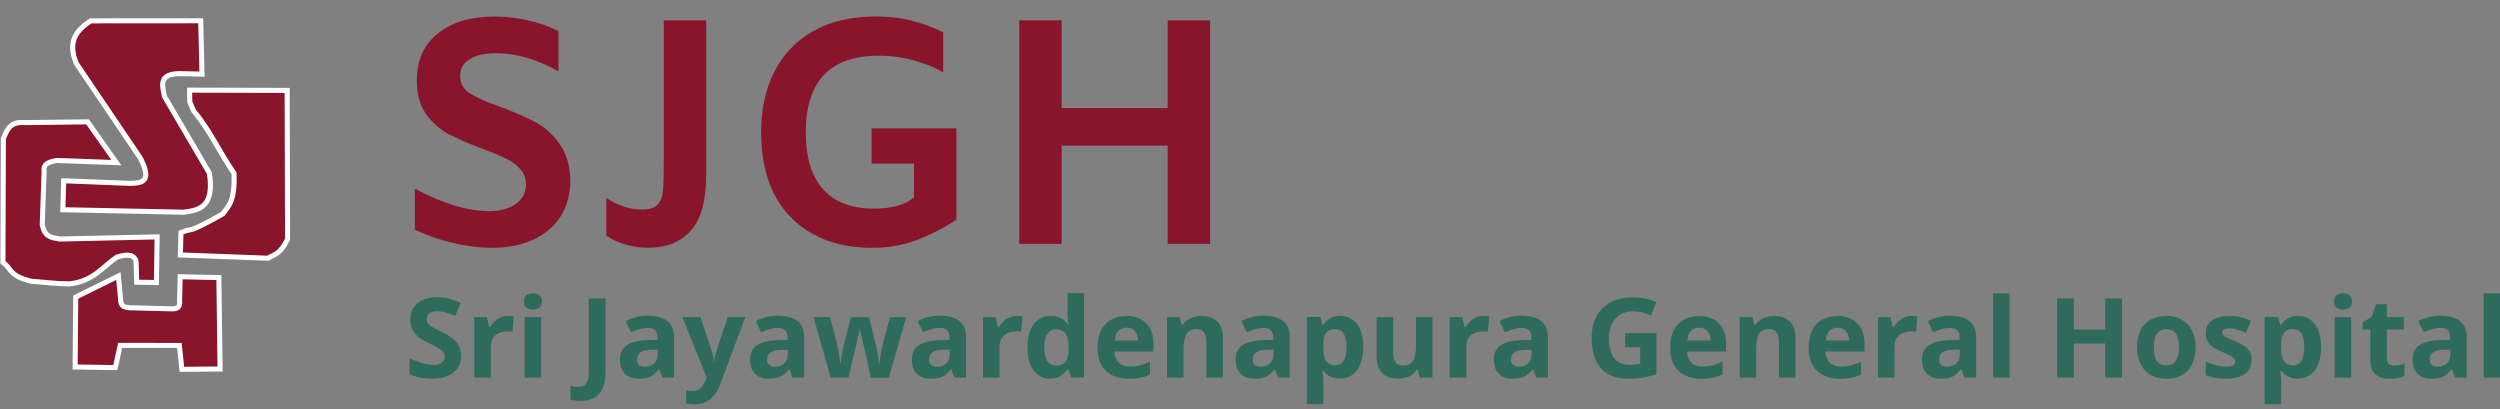
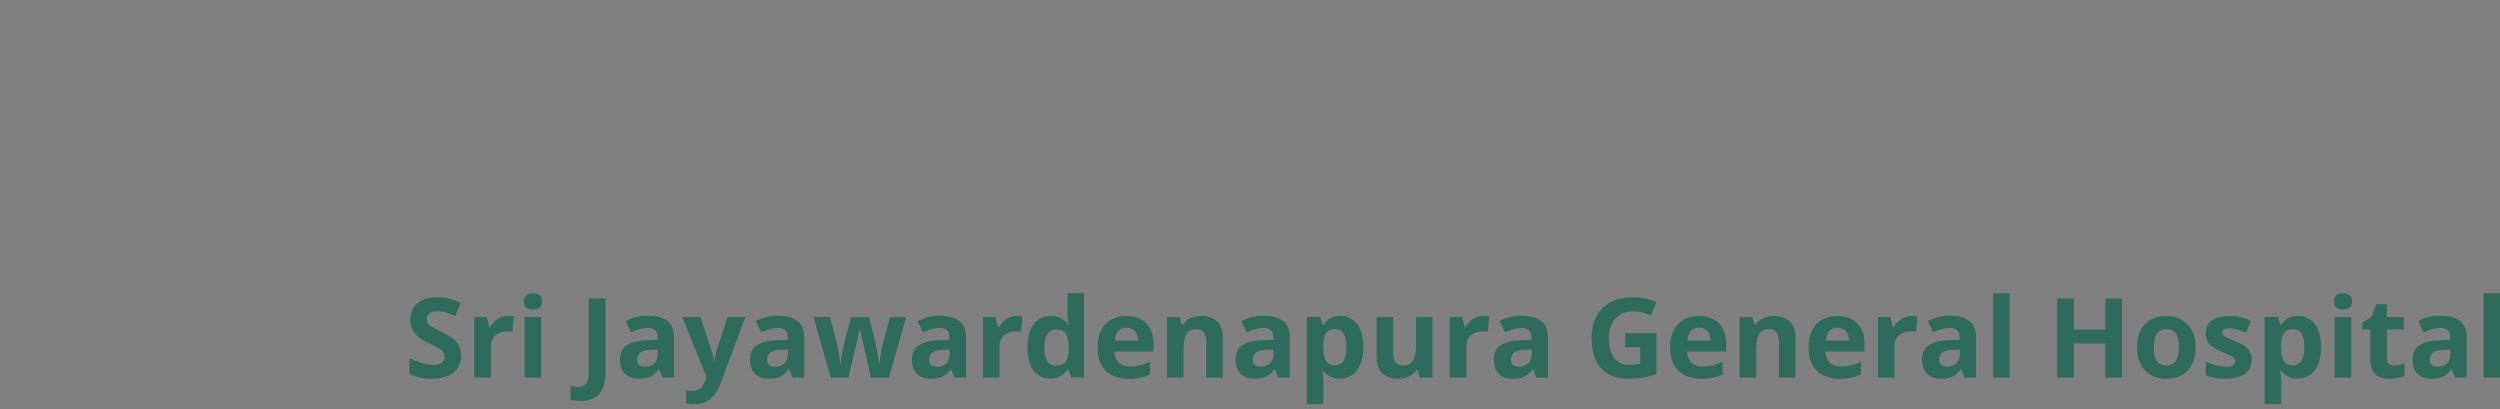
<svg xmlns="http://www.w3.org/2000/svg" width="336" height="55" version="1.1" viewBox="0 0 88.9 14.552" xml:space="preserve">
  <rect x="0" y="0" width="88.9" height="14.552" fill="#808080" stroke="none" />
  <g transform="translate(451.62 269.45)">
    <g transform="matrix(3.046 0 0 3.046 -302.39 890.87)">
-       <path d="m-43.257-378.04q-0.21 0-0.446-0.056-0.236-0.056-0.446-0.154v-0.48q0.487 0.262 0.87 0.262 0.191 0 0.307-0.083 0.12-0.083 0.12-0.232 0-0.105-0.068-0.176-0.064-0.075-0.161-0.12-0.098-0.049-0.277-0.116-0.244-0.09-0.397-0.172t-0.262-0.232q-0.109-0.154-0.109-0.394 0-0.352 0.244-0.547 0.244-0.199 0.667-0.199 0.199 0 0.39 0.045 0.191 0.041 0.352 0.124v0.469q-0.379-0.21-0.731-0.21-0.195 0-0.307 0.071-0.109 0.068-0.109 0.195 0 0.128 0.113 0.203 0.116 0.071 0.356 0.157 0.251 0.094 0.412 0.18 0.161 0.086 0.277 0.251 0.12 0.161 0.128 0.42 0 0.371-0.251 0.585-0.251 0.21-0.671 0.21zm1.83 0q-0.262 0-0.487-0.139v-0.442q0.21 0.135 0.416 0.135 0.128 0 0.18-0.056 0.056-0.056 0.064-0.154 0.011-0.098 0.011-0.33v-1.669h0.495v1.807q0 0.45-0.18 0.649-0.176 0.199-0.499 0.199zm1.32-1.339q0-0.416 0.158-0.724 0.161-0.307 0.461-0.472 0.304-0.165 0.716-0.165 0.236 0 0.424 0.049t0.367 0.135v0.461h-0.015q-0.131-0.079-0.326-0.131-0.191-0.056-0.412-0.056-0.851 0-0.851 0.896 0 0.439 0.202 0.664 0.203 0.225 0.592 0.225 0.315 0 0.469-0.131v-0.394h-0.495v-0.412h0.99v1.069q-0.3 0.184-0.517 0.255-0.217 0.071-0.461 0.071-0.412 0-0.705-0.165-0.292-0.165-0.446-0.465-0.15-0.304-0.15-0.709zm5.242-1.316v2.61h-0.495v-1.147h-1.238v1.147h-0.495v-2.61h0.495v1.024h1.238v-1.024z" fill="#89152c" stroke-width=".124" aria-label="SJGH" />
      <g fill="#89152c" stroke="#fff" stroke-width=".059px">
-         <path d="m-46.649-380.69-1.285 9.9e-4c-0.161 0.106-0.276 0.239-0.166 0.499l0.747 1.104c0.138 0.27 0.029 0.294-0.127 0.294l-0.768-0.03-0.011 0.338 1.414 0.029c0.186-0.024 0.358-0.067 0.297-0.457l-0.525-0.896c-0.023-0.125-0.072-0.262 0.176-0.265l0.263 6e-3z" />
-         <path d="m-47.97-379.51 0.336 0.476-0.701-0.025c-0.076 0.018-0.157 0.033-0.142 0.127l-0.022 0.623c0.031 0.158 0.122 0.148 0.203 0.167l1.138-0.025-0.008 0.533-0.23-4e-3 -0.008-0.247c-0.033-0.093-0.126-0.073-0.222-0.047-0.171 0.114-0.268 0.28-0.555 0.314-0.188-3e-3 -0.298-0.021-0.446-0.031-0.265-0.063-0.23-0.153-0.331-0.22l5e-3 -1.444c0.042-0.099 0.075-0.205 0.253-0.188z" />
-         <path d="m-46.779-379.88 1.139 3e-3 0.005 1.737c-0.093 0.189-0.155 0.172-0.228 0.222l-1.024-0.038 0.008-0.261c0.158-0.07 0.033 0.039 0.488-0.219 0.068-0.092 0.144-0.151 0.131-0.473-0.166-0.241-0.28-0.5-0.472-0.73l-0.045-0.105z" />
-         <path d="m-47.61-377.71-0.498 0.246-0.007 0.816 0.469 7e-3 0.057-0.259 0.691 4.3e-4 0.029 0.279 0.446-4e-3 -0.014-1.067-0.452-0.01-0.006 0.248c-0.005 0.053 0.025 0.123-0.081 0.127l-0.506-0.013c-0.05-8e-3 -0.104-7e-3 -0.103-0.107z" />
-       </g>
+         </g>
      <path d="m-43.608-376.78q0 0.082-0.04 0.142-0.04 0.061-0.117 0.095-0.075 0.032-0.184 0.032-0.048 0-0.095-6e-3 -0.045-7e-3 -0.088-0.018-0.041-0.013-0.079-0.031v-0.183q0.066 0.029 0.136 0.053 0.071 0.023 0.141 0.023 0.048 0 0.076-0.013 0.03-0.013 0.043-0.035 0.014-0.022 0.014-0.051 0-0.035-0.025-0.06-0.023-0.025-0.063-0.045-0.04-0.022-0.092-0.047-0.032-0.015-0.07-0.036-0.038-0.022-0.073-0.053-0.034-0.032-0.056-0.078t-0.022-0.109q0-0.083 0.038-0.141 0.039-0.06 0.109-0.091 0.071-0.031 0.167-0.031 0.073 0 0.137 0.017 0.066 0.017 0.137 0.048l-0.063 0.153q-0.063-0.026-0.114-0.04-0.051-0.014-0.104-0.014-0.036 0-0.062 0.012-0.026 0.012-0.04 0.032-0.013 0.021-0.013 0.049 0 0.032 0.019 0.056 0.019 0.022 0.058 0.043t0.097 0.049q0.071 0.034 0.12 0.07 0.051 0.036 0.078 0.085t0.027 0.122zm0.548-0.464q0.014 0 0.034 1e-3 0.019 1e-3 0.031 4e-3l-0.014 0.181q-0.009-2e-3 -0.027-4e-3 -0.017-2e-3 -0.03-2e-3 -0.038 0-0.073 0.01-0.035 9e-3 -0.063 0.03-0.027 0.021-0.044 0.056-0.016 0.034-0.016 0.084v0.36h-0.193v-0.707h0.146l0.028 0.119h0.009q0.021-0.036 0.052-0.066t0.071-0.048q0.041-0.018 0.088-0.018zm0.386 0.013v0.707h-0.193v-0.707zm-0.096-0.277q0.043 0 0.074 0.021 0.031 0.019 0.031 0.074 0 0.053-0.031 0.074t-0.074 0.021q-0.044 0-0.075-0.021-0.03-0.021-0.03-0.074 0-0.054 0.03-0.074 0.031-0.021 0.075-0.021zm0.553 1.256q-0.038 0-0.066-5e-3 -0.028-4e-3 -0.049-9e-3v-0.163q0.021 5e-3 0.044 9e-3 0.022 4e-3 0.048 4e-3 0.034 0 0.061-0.013 0.028-0.013 0.044-0.049 0.016-0.036 0.016-0.104v-0.866h0.196v0.865q0 0.119-0.038 0.192-0.036 0.074-0.102 0.106-0.066 0.034-0.153 0.034zm0.8-0.993q0.142 0 0.218 0.062 0.076 0.061 0.076 0.188v0.471h-0.135l-0.038-0.096h-0.005q-0.03 0.038-0.062 0.062-0.031 0.025-0.073 0.035-0.04 0.012-0.1 0.012-0.062 0-0.113-0.023-0.049-0.025-0.078-0.074-0.028-0.051-0.028-0.127 0-0.113 0.079-0.166 0.079-0.054 0.237-0.06l0.123-4e-3v-0.031q0-0.056-0.03-0.082-0.028-0.026-0.08-0.026-0.052 0-0.101 0.015-0.049 0.014-0.098 0.036l-0.063-0.131q0.057-0.03 0.126-0.047 0.07-0.017 0.145-0.017zm0.027 0.396q-0.093 2e-3 -0.129 0.034-0.036 0.031-0.036 0.082 0 0.044 0.026 0.064 0.026 0.018 0.067 0.018 0.062 0 0.105-0.036 0.043-0.038 0.043-0.105v-0.058zm0.364-0.382h0.211l0.133 0.398q0.006 0.019 0.01 0.039 0.005 0.019 0.008 0.04 0.004 0.021 0.005 0.044h0.004q0.004-0.034 0.01-0.063 0.008-0.031 0.017-0.06l0.131-0.398h0.207l-0.299 0.798q-0.027 0.072-0.071 0.122-0.043 0.049-0.1 0.074t-0.124 0.025q-0.032 0-0.057-4e-3 -0.023-2e-3 -0.041-6e-3v-0.153q0.014 2e-3 0.034 5e-3 0.021 2e-3 0.043 2e-3 0.04 0 0.069-0.017 0.03-0.017 0.049-0.047 0.019-0.029 0.031-0.062l0.012-0.035zm1.128-0.014q0.142 0 0.218 0.062 0.076 0.061 0.076 0.188v0.471h-0.135l-0.038-0.096h-0.005q-0.03 0.038-0.062 0.062-0.031 0.025-0.073 0.035-0.04 0.012-0.1 0.012-0.062 0-0.113-0.023-0.049-0.025-0.078-0.074-0.028-0.051-0.028-0.127 0-0.113 0.079-0.166 0.079-0.054 0.237-0.06l0.123-4e-3v-0.031q0-0.056-0.03-0.082-0.028-0.026-0.08-0.026-0.052 0-0.101 0.015-0.049 0.014-0.098 0.036l-0.063-0.131q0.057-0.03 0.126-0.047 0.07-0.017 0.145-0.017zm0.027 0.396q-0.093 2e-3 -0.129 0.034-0.036 0.031-0.036 0.082 0 0.044 0.026 0.064 0.026 0.018 0.067 0.018 0.062 0 0.105-0.036 0.043-0.038 0.043-0.105v-0.058zm0.992 0.078q-0.005-0.022-0.016-0.065-0.009-0.044-0.021-0.093-0.012-0.051-0.022-0.092-0.01-0.043-0.014-0.062h-0.005q-0.004 0.019-0.014 0.062-0.009 0.041-0.021 0.092-0.012 0.049-0.022 0.093t-0.016 0.067l-0.057 0.245h-0.207l-0.201-0.707h0.192l0.082 0.313q0.009 0.032 0.016 0.078 0.008 0.045 0.014 0.088 0.006 0.041 0.009 0.066h0.005q0.001-0.018 0.005-0.048 0.004-0.031 0.009-0.063 0.006-0.032 0.01-0.058 0.005-0.027 0.008-0.036l0.087-0.339h0.212l0.083 0.339q0.005 0.018 0.012 0.058 0.008 0.04 0.013 0.082 0.006 0.041 0.006 0.066h0.005q0.003-0.022 0.009-0.063 0.006-0.043 0.014-0.089 0.009-0.047 0.018-0.079l0.084-0.313h0.189l-0.203 0.707h-0.21zm0.871-0.474q0.142 0 0.218 0.062 0.076 0.061 0.076 0.188v0.471h-0.135l-0.038-0.096h-0.005q-0.03 0.038-0.062 0.062-0.031 0.025-0.073 0.035-0.04 0.012-0.1 0.012-0.062 0-0.113-0.023-0.049-0.025-0.078-0.074-0.028-0.051-0.028-0.127 0-0.113 0.079-0.166 0.079-0.054 0.237-0.06l0.123-4e-3v-0.031q0-0.056-0.03-0.082-0.028-0.026-0.08-0.026-0.052 0-0.101 0.015-0.049 0.014-0.098 0.036l-0.063-0.131q0.057-0.03 0.126-0.047 0.07-0.017 0.145-0.017zm0.027 0.396q-0.093 2e-3 -0.129 0.034-0.036 0.031-0.036 0.082 0 0.044 0.026 0.064 0.026 0.018 0.067 0.018 0.062 0 0.105-0.036 0.043-0.038 0.043-0.105v-0.058zm0.86-0.395q0.014 0 0.034 1e-3t0.031 4e-3l-0.014 0.181q-0.009-2e-3 -0.027-4e-3 -0.017-2e-3 -0.03-2e-3 -0.038 0-0.073 0.01-0.035 9e-3 -0.063 0.03-0.027 0.021-0.044 0.056-0.016 0.034-0.016 0.084v0.36h-0.193v-0.707h0.146l0.028 0.119h0.009q0.021-0.036 0.052-0.066 0.031-0.03 0.071-0.048 0.041-0.018 0.088-0.018zm0.391 0.733q-0.118 0-0.193-0.092-0.074-0.093-0.074-0.273 0-0.181 0.075-0.275 0.075-0.093 0.197-0.093 0.051 0 0.089 0.014 0.039 0.013 0.066 0.036 0.028 0.023 0.048 0.053h0.006q-0.004-0.021-0.009-0.06-0.005-0.04-0.005-0.082v-0.227h0.193v0.984h-0.148l-0.038-0.092h-0.008q-0.018 0.029-0.047 0.053-0.027 0.023-0.065 0.038-0.038 0.014-0.089 0.014zm0.067-0.154q0.08 0 0.113-0.047 0.032-0.048 0.034-0.142v-0.021q0-0.104-0.032-0.158-0.031-0.054-0.117-0.054-0.063 0-0.1 0.056-0.036 0.054-0.036 0.158 0 0.104 0.036 0.157 0.036 0.052 0.102 0.052zm0.82-0.579q0.098 0 0.168 0.038 0.071 0.038 0.11 0.109 0.039 0.071 0.039 0.175v0.093h-0.456q0.003 0.082 0.048 0.128 0.047 0.047 0.128 0.047 0.069 0 0.124-0.013 0.056-0.014 0.115-0.043v0.149q-0.052 0.026-0.11 0.038-0.057 0.013-0.139 0.013-0.106 0-0.188-0.039-0.082-0.04-0.128-0.12-0.047-0.08-0.047-0.202 0-0.124 0.041-0.206 0.043-0.083 0.118-0.124 0.075-0.041 0.175-0.041zm0.001 0.137q-0.056 0-0.093 0.036-0.036 0.036-0.043 0.113h0.271q0-0.043-0.016-0.076-0.014-0.034-0.044-0.053t-0.075-0.019zm0.874-0.137q0.114 0 0.183 0.062 0.069 0.061 0.069 0.197v0.461h-0.193v-0.413q0-0.076-0.027-0.114-0.027-0.039-0.087-0.039-0.088 0-0.12 0.061-0.032 0.06-0.032 0.172v0.333h-0.193v-0.707h0.148l0.026 0.091h0.01q0.023-0.036 0.057-0.058 0.034-0.023 0.075-0.034 0.041-0.012 0.085-0.012zm0.739-1e-3q0.142 0 0.218 0.062 0.076 0.061 0.076 0.188v0.471h-0.135l-0.038-0.096h-0.005q-0.03 0.038-0.062 0.062-0.031 0.025-0.073 0.035-0.04 0.012-0.1 0.012-0.062 0-0.113-0.023-0.049-0.025-0.078-0.074-0.028-0.051-0.028-0.127 0-0.113 0.079-0.166 0.079-0.054 0.237-0.06l0.123-4e-3v-0.031q0-0.056-0.03-0.082-0.028-0.026-0.08-0.026-0.052 0-0.101 0.015-0.049 0.014-0.098 0.036l-0.063-0.131q0.057-0.03 0.126-0.047 0.07-0.017 0.145-0.017zm0.027 0.396q-0.093 2e-3 -0.129 0.034-0.036 0.031-0.036 0.082 0 0.044 0.026 0.063 0.026 0.018 0.067 0.018 0.062 0 0.105-0.036 0.043-0.038 0.043-0.105v-0.058zm0.858-0.395q0.119 0 0.193 0.093 0.074 0.092 0.074 0.272 0 0.12-0.035 0.203-0.035 0.082-0.096 0.123-0.061 0.041-0.141 0.041-0.051 0-0.088-0.013-0.036-0.013-0.062-0.034-0.026-0.021-0.045-0.044h-0.01q0.005 0.025 0.008 0.052 0.003 0.026 0.003 0.052v0.285h-0.193v-1.018h0.157l0.027 0.092h0.009q0.019-0.029 0.047-0.052 0.027-0.025 0.065-0.039 0.039-0.014 0.089-0.014zm-0.062 0.154q-0.051 0-0.08 0.021t-0.044 0.063q-0.013 0.041-0.014 0.105v0.021q0 0.069 0.013 0.117 0.013 0.047 0.044 0.071 0.031 0.025 0.084 0.025 0.044 0 0.073-0.025 0.028-0.025 0.043-0.072 0.014-0.048 0.014-0.117 0-0.104-0.032-0.155-0.031-0.053-0.1-0.053zm1.137-0.141v0.707h-0.148l-0.026-0.091h-0.01q-0.022 0.036-0.057 0.06-0.034 0.022-0.075 0.032-0.041 0.012-0.085 0.012-0.075 0-0.132-0.027-0.057-0.027-0.088-0.084-0.031-0.057-0.031-0.148v-0.461h0.193v0.413q0 0.075 0.027 0.114 0.027 0.039 0.087 0.039t0.092-0.027q0.034-0.027 0.047-0.079 0.014-0.052 0.014-0.127v-0.333zm0.597-0.013q0.014 0 0.034 1e-3t0.031 4e-3l-0.014 0.181q-0.009-2e-3 -0.027-4e-3 -0.017-2e-3 -0.03-2e-3 -0.038 0-0.073 0.01-0.035 9e-3 -0.063 0.03-0.027 0.021-0.044 0.056-0.016 0.034-0.016 0.084v0.36h-0.193v-0.707h0.146l0.028 0.119h0.009q0.021-0.036 0.052-0.066t0.071-0.048q0.041-0.018 0.088-0.018zm0.457-1e-3q0.142 0 0.218 0.062 0.076 0.061 0.076 0.188v0.471h-0.135l-0.038-0.096h-0.005q-0.03 0.038-0.062 0.062-0.031 0.025-0.073 0.035-0.04 0.012-0.1 0.012-0.062 0-0.113-0.023-0.049-0.025-0.078-0.074-0.028-0.051-0.028-0.127 0-0.113 0.079-0.166 0.079-0.054 0.237-0.06l0.123-4e-3v-0.031q0-0.056-0.03-0.082-0.028-0.026-0.08-0.026-0.052 0-0.101 0.015-0.049 0.014-0.098 0.036l-0.063-0.131q0.057-0.03 0.126-0.047 0.07-0.017 0.145-0.017zm0.027 0.396q-0.093 2e-3 -0.129 0.034-0.036 0.031-0.036 0.082 0 0.044 0.026 0.063 0.026 0.018 0.067 0.018 0.062 0 0.105-0.036 0.043-0.038 0.043-0.105v-0.058zm1.168-0.194h0.366v0.479q-0.073 0.025-0.151 0.039-0.078 0.014-0.177 0.014-0.137 0-0.234-0.054-0.096-0.054-0.146-0.161-0.049-0.106-0.049-0.262 0-0.145 0.056-0.251 0.057-0.106 0.164-0.164 0.107-0.058 0.263-0.058 0.074 0 0.145 0.015 0.071 0.015 0.129 0.041l-0.065 0.157q-0.043-0.022-0.097-0.036-0.054-0.014-0.114-0.014-0.085 0-0.149 0.039-0.062 0.039-0.097 0.11-0.034 0.07-0.034 0.166 0 0.091 0.025 0.161 0.025 0.07 0.078 0.11 0.053 0.039 0.139 0.039 0.041 0 0.07-4e-3 0.03-4e-3 0.054-9e-3v-0.193h-0.175zm0.862-0.201q0.098 0 0.168 0.038 0.071 0.038 0.11 0.109 0.039 0.071 0.039 0.175v0.093h-0.456q0.003 0.082 0.048 0.128 0.047 0.047 0.128 0.047 0.069 0 0.124-0.013 0.056-0.014 0.115-0.043v0.149q-0.052 0.026-0.11 0.038-0.057 0.013-0.139 0.013-0.106 0-0.188-0.039-0.082-0.04-0.128-0.12-0.047-0.08-0.047-0.202 0-0.124 0.041-0.206 0.043-0.083 0.118-0.124 0.075-0.041 0.175-0.041zm0.001 0.137q-0.056 0-0.093 0.036-0.036 0.036-0.043 0.113h0.271q0-0.043-0.016-0.076-0.014-0.034-0.044-0.053t-0.075-0.019zm0.874-0.137q0.114 0 0.183 0.062 0.069 0.061 0.069 0.197v0.461h-0.193v-0.413q0-0.076-0.027-0.114-0.027-0.039-0.087-0.039-0.088 0-0.12 0.061-0.032 0.06-0.032 0.172v0.333h-0.193v-0.707h0.148l0.026 0.091h0.01q0.023-0.036 0.057-0.058 0.034-0.023 0.075-0.034 0.041-0.012 0.085-0.012zm0.741 0q0.098 0 0.168 0.038 0.071 0.038 0.11 0.109 0.039 0.071 0.039 0.175v0.093h-0.456q0.003 0.082 0.048 0.128 0.047 0.047 0.128 0.047 0.069 0 0.124-0.013 0.056-0.014 0.115-0.043v0.149q-0.052 0.026-0.11 0.038-0.057 0.013-0.139 0.013-0.106 0-0.188-0.039-0.082-0.04-0.128-0.12-0.047-0.08-0.047-0.202 0-0.124 0.041-0.206 0.043-0.083 0.118-0.124 0.075-0.041 0.175-0.041zm0.001 0.137q-0.056 0-0.093 0.036-0.036 0.036-0.043 0.113h0.271q0-0.043-0.016-0.076-0.014-0.034-0.044-0.053t-0.075-0.019zm0.868-0.137q0.014 0 0.034 1e-3t0.031 4e-3l-0.014 0.181q-0.009-2e-3 -0.027-4e-3 -0.017-2e-3 -0.03-2e-3 -0.038 0-0.073 0.01-0.035 9e-3 -0.063 0.03-0.027 0.021-0.044 0.056-0.016 0.034-0.016 0.084v0.36h-0.193v-0.707h0.146l0.028 0.119h0.009q0.021-0.036 0.052-0.066 0.031-0.03 0.071-0.048 0.041-0.018 0.088-0.018zm0.457-1e-3q0.142 0 0.218 0.062 0.076 0.061 0.076 0.188v0.471h-0.135l-0.038-0.096h-0.005q-0.03 0.038-0.062 0.062-0.031 0.025-0.073 0.035-0.04 0.012-0.1 0.012-0.062 0-0.113-0.023-0.049-0.025-0.078-0.074-0.028-0.051-0.028-0.127 0-0.113 0.079-0.166 0.079-0.054 0.237-0.06l0.123-4e-3v-0.031q0-0.056-0.03-0.082-0.028-0.026-0.08-0.026-0.052 0-0.101 0.015-0.049 0.014-0.098 0.036l-0.063-0.131q0.057-0.03 0.126-0.047 0.07-0.017 0.145-0.017zm0.027 0.396q-0.093 2e-3 -0.129 0.034-0.036 0.031-0.036 0.082 0 0.044 0.026 0.063 0.026 0.018 0.067 0.018 0.062 0 0.105-0.036 0.043-0.038 0.043-0.105v-0.058zm0.658 0.325h-0.193v-0.984h0.193zm1.312 0h-0.196v-0.399h-0.366v0.399h-0.196v-0.924h0.196v0.363h0.366v-0.363h0.196zm0.86-0.355q0 0.088-0.025 0.157-0.023 0.069-0.069 0.117-0.044 0.047-0.107 0.071-0.063 0.023-0.144 0.023-0.074 0-0.137-0.023-0.062-0.025-0.107-0.071-0.045-0.048-0.071-0.117-0.025-0.069-0.025-0.157 0-0.118 0.041-0.198 0.041-0.082 0.119-0.124t0.184-0.043q0.1 0 0.176 0.043t0.12 0.124q0.044 0.08 0.044 0.198zm-0.488 0q0 0.07 0.014 0.118 0.016 0.047 0.048 0.071 0.032 0.023 0.084 0.023t0.083-0.023q0.032-0.025 0.047-0.071 0.016-0.048 0.016-0.118 0-0.07-0.016-0.117-0.014-0.047-0.047-0.07t-0.084-0.023q-0.076 0-0.111 0.053-0.034 0.052-0.034 0.157zm1.141 0.145q0 0.071-0.034 0.122-0.034 0.049-0.101 0.075-0.067 0.026-0.167 0.026-0.074 0-0.127-0.01-0.053-9e-3 -0.106-0.031v-0.159q0.057 0.026 0.123 0.043 0.066 0.017 0.117 0.017 0.057 0 0.08-0.017 0.025-0.017 0.025-0.044 0-0.018-0.01-0.032-0.009-0.014-0.041-0.032-0.032-0.018-0.101-0.047-0.066-0.029-0.109-0.056-0.043-0.029-0.063-0.067-0.021-0.04-0.021-0.1 0-0.098 0.076-0.148 0.076-0.049 0.203-0.049 0.066 0 0.126 0.013 0.06 0.013 0.123 0.043l-0.058 0.139q-0.052-0.022-0.098-0.036-0.047-0.015-0.095-0.015-0.043 0-0.065 0.012-0.021 0.012-0.021 0.035 0 0.017 0.01 0.031 0.012 0.013 0.043 0.029 0.032 0.015 0.095 0.041 0.061 0.025 0.105 0.052 0.044 0.026 0.067 0.066 0.025 0.039 0.025 0.102zm0.544-0.51q0.119 0 0.193 0.093 0.074 0.092 0.074 0.272 0 0.12-0.035 0.203-0.035 0.082-0.096 0.123-0.061 0.041-0.141 0.041-0.051 0-0.088-0.013-0.036-0.013-0.062-0.034-0.026-0.021-0.045-0.044h-0.01q0.005 0.025 0.008 0.052 0.003 0.026 0.003 0.052v0.285h-0.193v-1.018h0.157l0.027 0.092h0.009q0.019-0.029 0.047-0.052 0.027-0.025 0.065-0.039 0.039-0.014 0.089-0.014zm-0.062 0.154q-0.051 0-0.08 0.021t-0.044 0.063q-0.013 0.041-0.014 0.105v0.021q0 0.069 0.013 0.117 0.013 0.047 0.044 0.071t0.084 0.025q0.044 0 0.073-0.025 0.028-0.025 0.043-0.072 0.014-0.048 0.014-0.117 0-0.104-0.032-0.155-0.031-0.053-0.1-0.053zm0.681-0.141v0.707h-0.193v-0.707zm-0.096-0.277q0.043 0 0.074 0.021 0.031 0.019 0.031 0.074 0 0.053-0.031 0.074t-0.074 0.021q-0.044 0-0.075-0.021-0.03-0.021-0.03-0.074 0-0.054 0.03-0.074 0.031-0.021 0.075-0.021zm0.596 0.843q0.032 0 0.062-6e-3t0.06-0.015v0.144q-0.031 0.013-0.078 0.022-0.045 0.01-0.1 0.01-0.063 0-0.114-0.021-0.049-0.021-0.079-0.071-0.028-0.052-0.028-0.142v-0.341h-0.092v-0.082l0.106-0.065 0.056-0.149h0.123v0.15h0.198v0.145h-0.198v0.341q0 0.04 0.023 0.061 0.023 0.019 0.061 0.019zm0.554-0.58q0.142 0 0.218 0.062 0.076 0.061 0.076 0.188v0.471h-0.135l-0.038-0.096h-0.005q-0.03 0.038-0.062 0.062-0.031 0.025-0.073 0.035-0.04 0.012-0.1 0.012-0.062 0-0.113-0.023-0.049-0.025-0.078-0.074-0.028-0.051-0.028-0.127 0-0.113 0.079-0.166 0.079-0.054 0.237-0.06l0.123-4e-3v-0.031q0-0.056-0.03-0.082-0.028-0.026-0.08-0.026-0.052 0-0.101 0.015-0.049 0.014-0.098 0.036l-0.063-0.131q0.057-0.03 0.126-0.047 0.07-0.017 0.145-0.017zm0.027 0.396q-0.093 2e-3 -0.129 0.034-0.036 0.031-0.036 0.082 0 0.044 0.026 0.063 0.026 0.018 0.067 0.018 0.062 0 0.105-0.036 0.043-0.038 0.043-0.105v-0.058zm0.658 0.325h-0.193v-0.984h0.193z" fill="#2f6b5c" stroke-width=".043" style="font-variation-settings:'wght' 700" aria-label="Sri Jayawardenapura General Hospital" />
    </g>
  </g>
</svg>